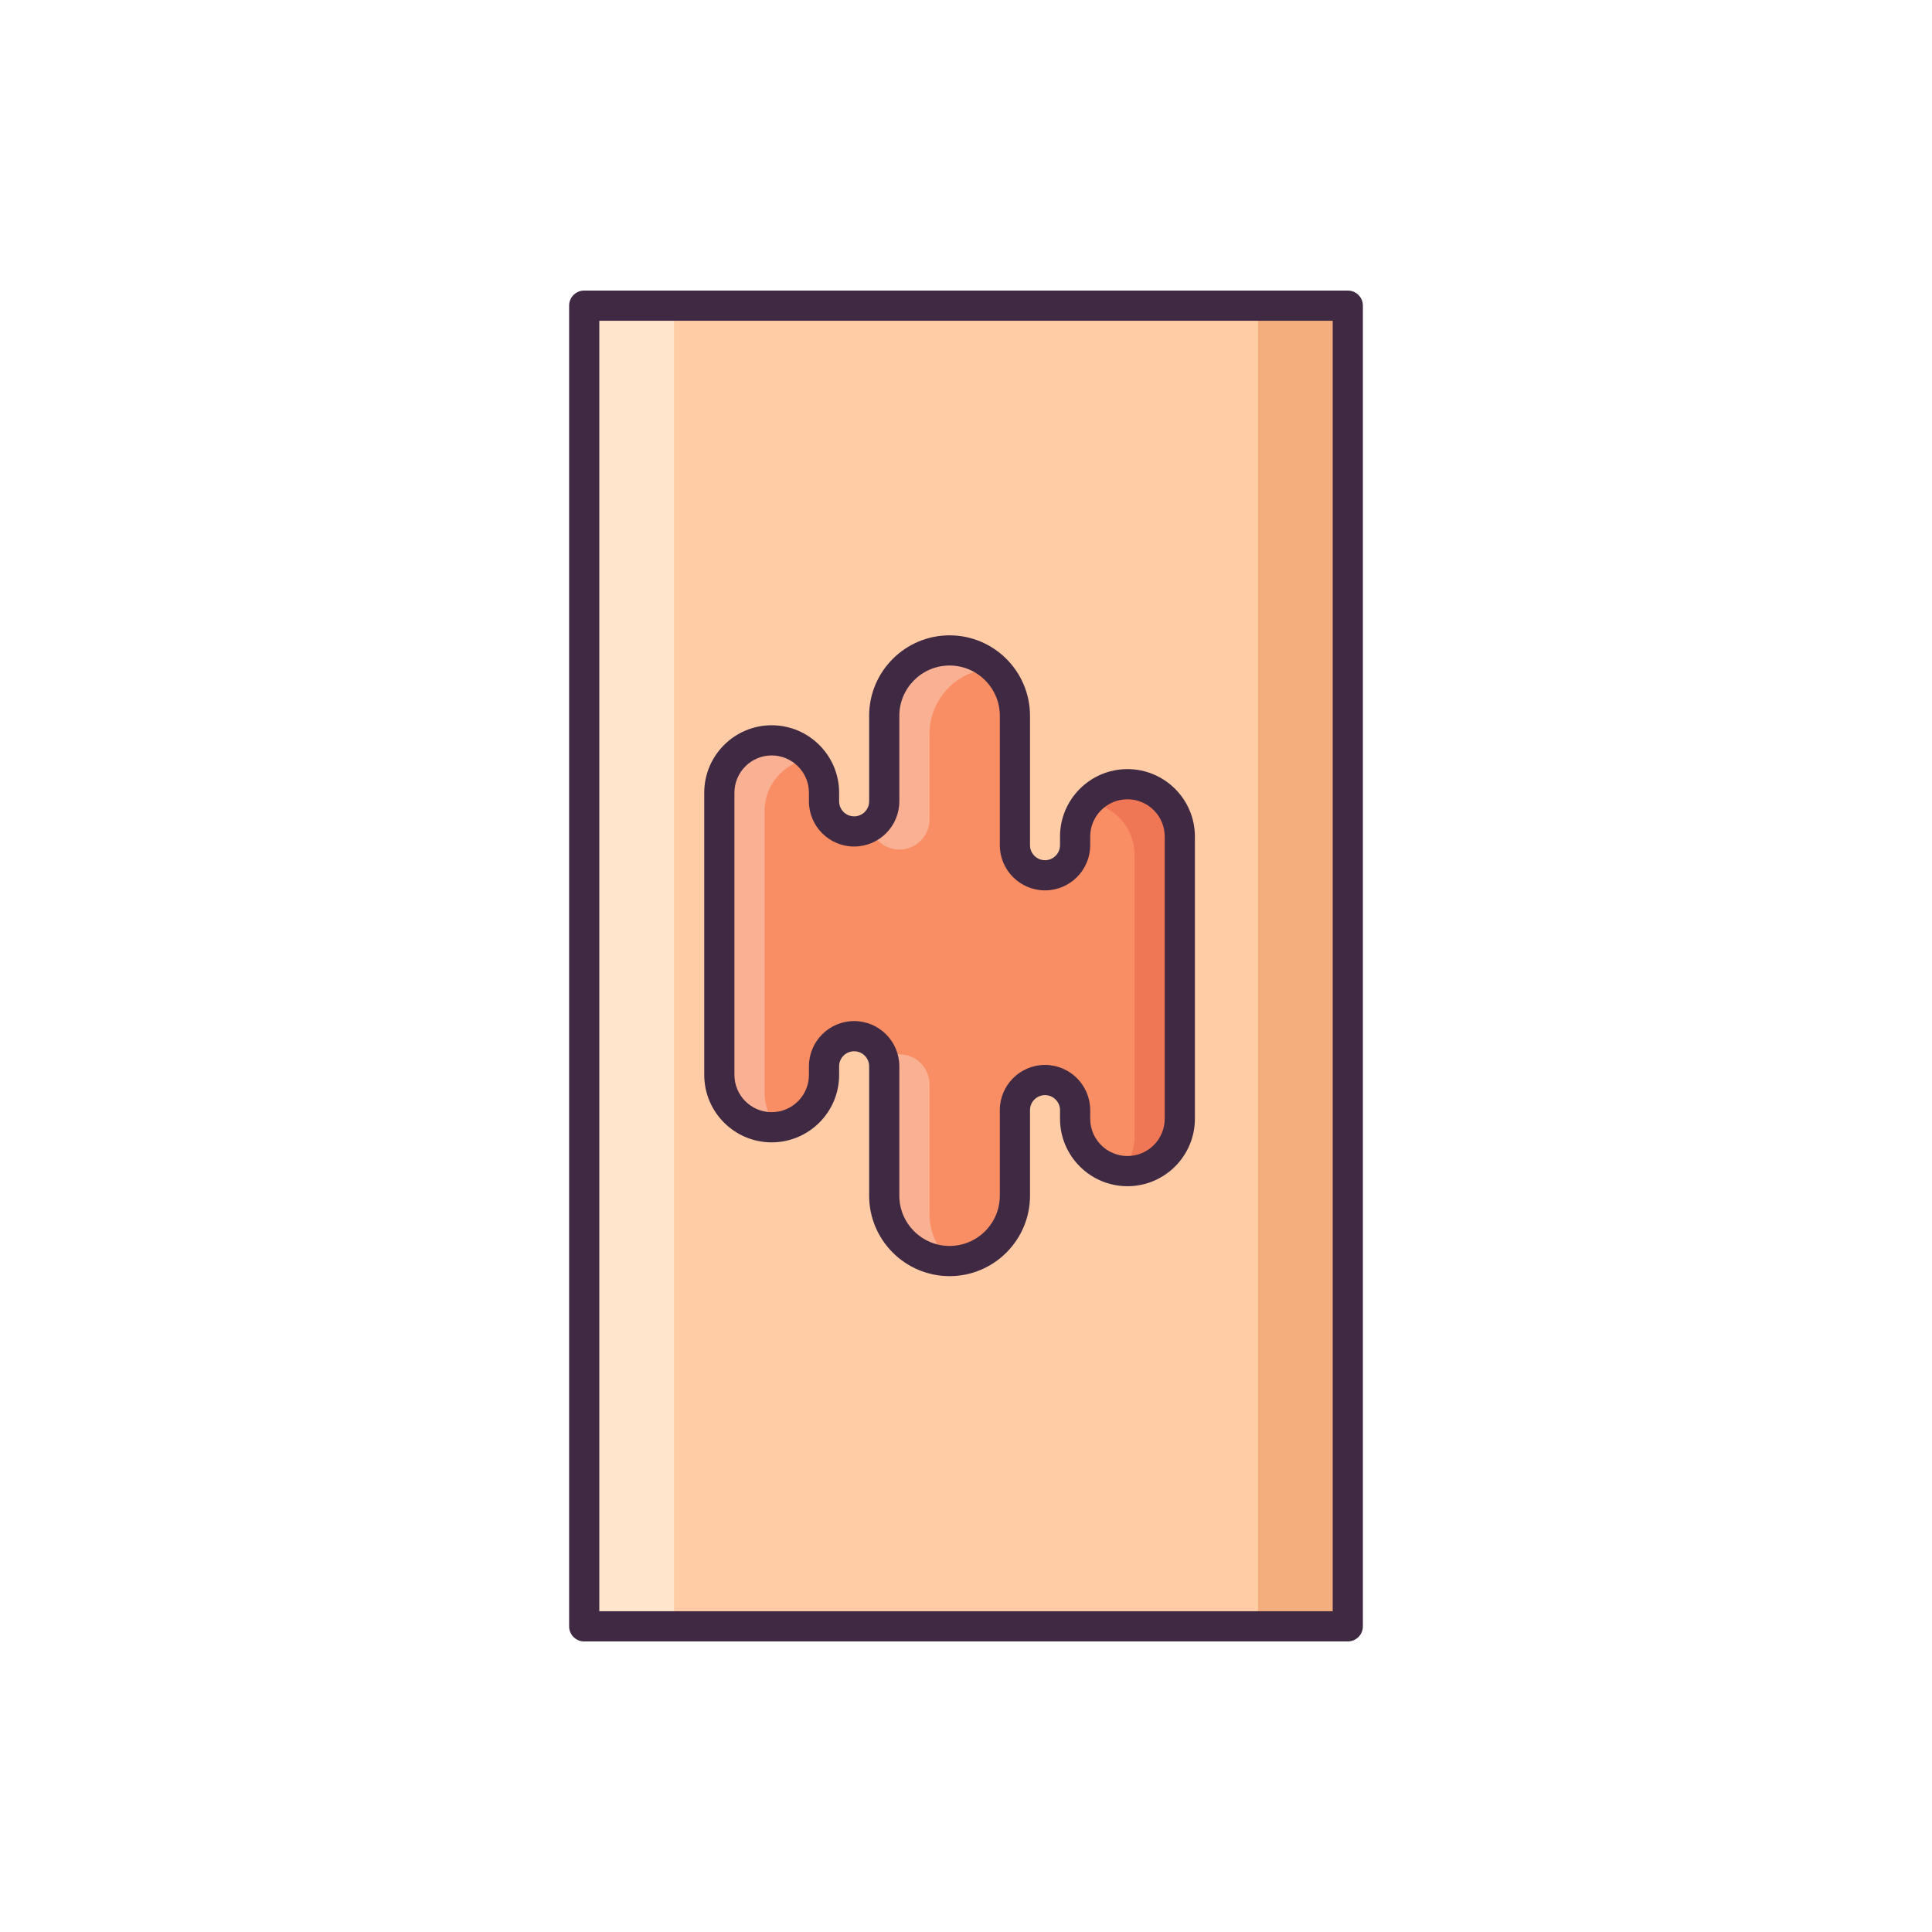
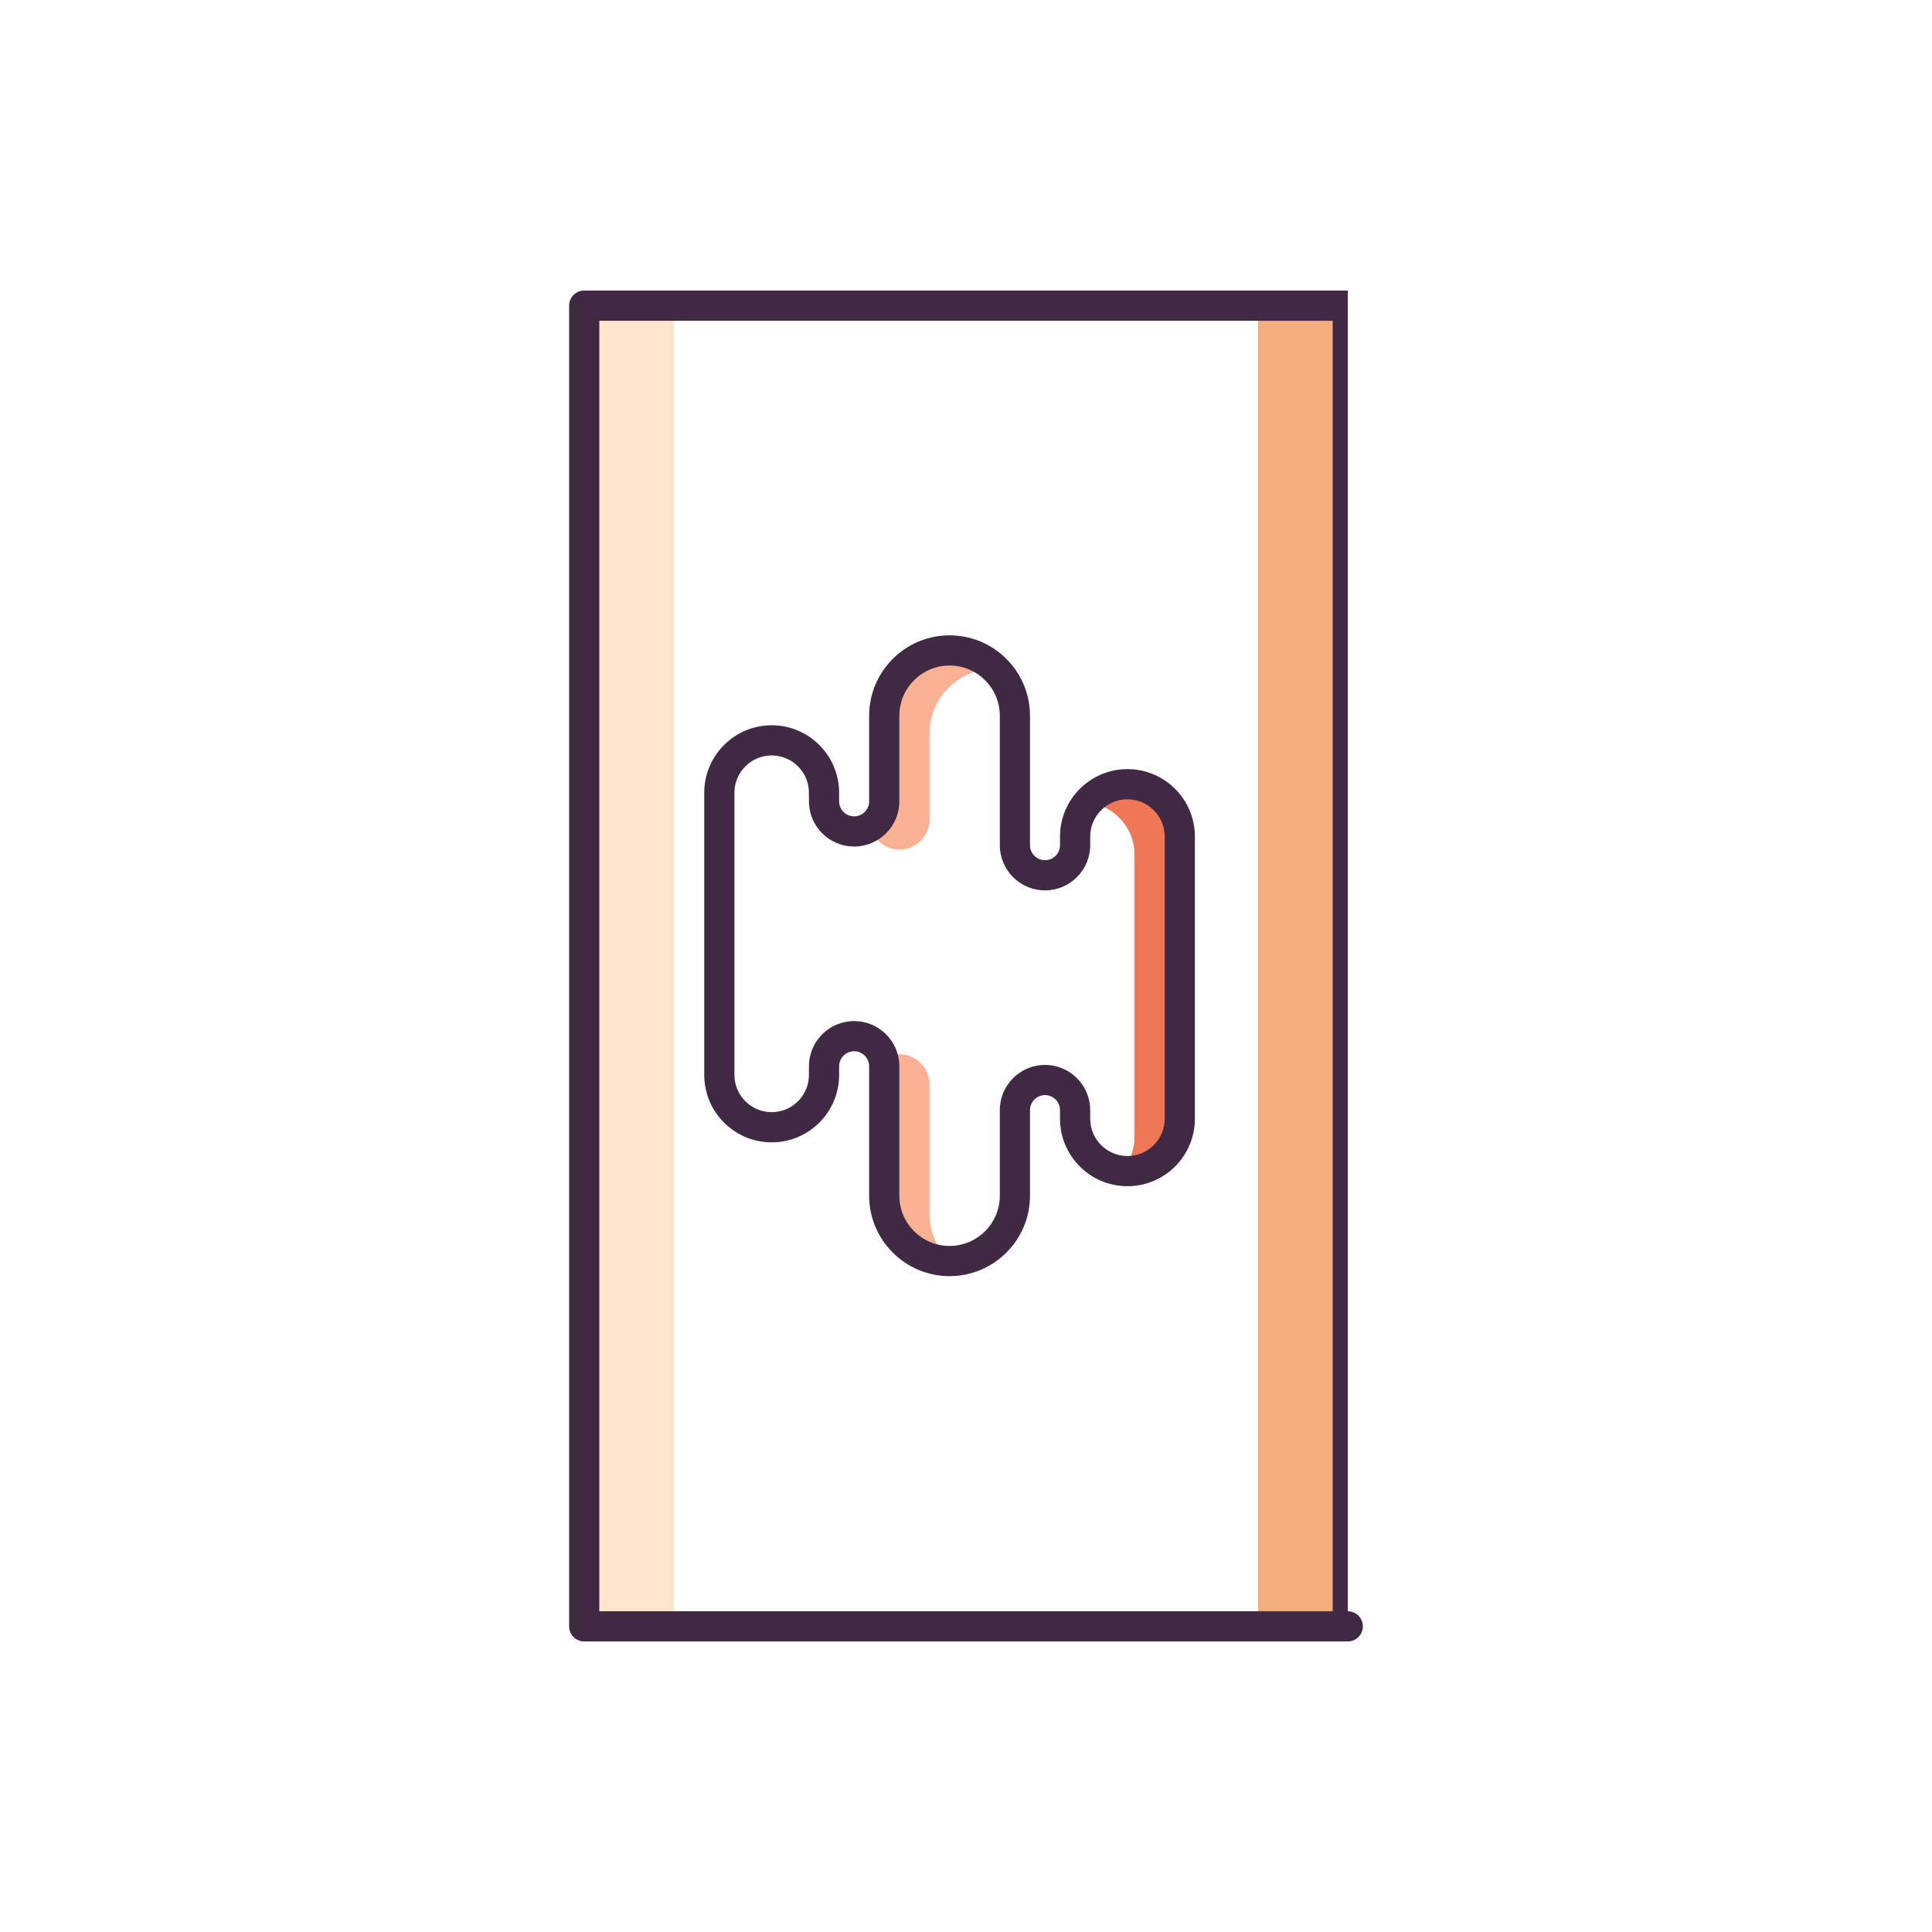
<svg xmlns="http://www.w3.org/2000/svg" id="Layer_1" enable-background="new 0 0 512 512" height="512" viewBox="0 0 512 512" width="512">
  <g>
    <g>
      <g>
-         <path d="m154.822 81h202.356v350h-202.356z" fill="#ffcca6" />
        <path d="m154.822 81h23.802v350h-23.802z" fill="#ffe5cc" />
        <path d="m333.376 81h23.802v350h-23.802z" fill="#f4ad7d" />
-         <path d="m298.788 207.823c-7.662 0-13.873 6.211-13.873 13.873v1.068 1.223c0 4.405-3.571 7.977-7.977 7.977-4.405 0-7.977-3.571-7.977-7.977v-1.223-20.82-12.257c0-9.563-7.752-17.315-17.315-17.315s-17.315 7.752-17.315 17.315v.635 20.82 1.223c0 4.405-3.571 7.977-7.977 7.977s-7.977-3.571-7.977-7.977v-1.223-1.068c0-7.662-6.211-13.873-13.873-13.873s-13.872 6.211-13.872 13.873v74.791c0 7.661 6.211 13.873 13.873 13.873s13.873-6.211 13.873-13.873v-1.068-1.223c0-4.406 3.571-7.977 7.977-7.977s7.977 3.571 7.977 7.977v1.223 20.82 12.257c0 9.563 7.752 17.315 17.315 17.315s17.315-7.752 17.315-17.315v-.635-20.82-1.223c0-4.406 3.571-7.977 7.977-7.977s7.977 3.571 7.977 7.977v1.223 1.068c0 7.662 6.211 13.873 13.873 13.873s13.873-6.211 13.873-13.873v-74.791c-.002-7.662-6.213-13.873-13.874-13.873z" fill="#f98e64" />
-         <path d="m202.633 289.664v-74.791c0-7.171 5.441-13.07 12.421-13.796-2.545-2.981-6.323-4.877-10.55-4.877-7.661 0-13.872 6.211-13.872 13.873v74.791c0 7.662 6.211 13.873 13.873 13.873.49 0 .975-.027 1.452-.077-2.068-2.423-3.324-5.561-3.324-8.996z" fill="#f9b093" />
        <path d="m300.659 301.272v-74.791c0-7.171-5.441-13.07-12.421-13.796 2.545-2.981 6.323-4.877 10.549-4.877 7.662 0 13.872 6.211 13.872 13.873v74.791c0 7.662-6.211 13.873-13.873 13.873-.491 0-.975-.027-1.452-.077 2.07-2.424 3.325-5.561 3.325-8.996z" fill="#f07756" />
        <g fill="#f9b093">
          <path d="m238.355 225.141c4.405 0 7.977-3.571 7.977-7.977v-1.223-20.82-.635c0-9.545 7.724-17.284 17.263-17.313-3.108-2.969-7.311-4.803-11.949-4.803-9.563 0-17.315 7.752-17.315 17.315v.635 20.82 1.223c0 2.833-1.481 5.315-3.707 6.73.863 3.472 3.993 6.048 7.731 6.048z" />
          <path d="m246.332 321.674v-12.257-20.82-1.223c0-4.405-3.571-7.977-7.977-7.977-1.572 0-3.034.461-4.269 1.247.154.619.245 1.263.245 1.93v1.223 20.82 12.257c0 9.563 7.752 17.315 17.315 17.315.018 0 .035-.003.053-.003-3.301-3.153-5.367-7.587-5.367-12.512z" />
        </g>
      </g>
    </g>
    <g fill="#402943">
-       <path d="m357.178 77h-202.356c-2.209 0-4 1.791-4 4v350c0 2.209 1.791 4 4 4h202.355c2.209 0 4-1.791 4-4v-350c.001-2.209-1.79-4-3.999-4zm-4 350h-194.356v-342h194.355v342z" />
+       <path d="m357.178 77h-202.356c-2.209 0-4 1.791-4 4v350c0 2.209 1.791 4 4 4h202.355c2.209 0 4-1.791 4-4c.001-2.209-1.79-4-3.999-4zm-4 350h-194.356v-342h194.355v342z" />
      <path d="m204.505 302.736c9.855 0 17.872-8.017 17.872-17.873v-2.29c0-2.193 1.784-3.978 3.978-3.978 2.192 0 3.977 1.784 3.977 3.978v34.3c0 11.753 9.563 21.316 21.315 21.316 11.753 0 21.315-9.563 21.315-21.316v-22.678c0-2.192 1.784-3.977 3.977-3.977 2.192 0 3.977 1.784 3.977 3.977v2.291c0 9.854 8.018 17.872 17.873 17.872s17.872-8.018 17.872-17.872v-74.791c0-9.855-8.018-17.873-17.873-17.873s-17.872 8.018-17.872 17.873v2.291c0 2.192-1.784 3.977-3.977 3.977-2.192 0-3.977-1.784-3.977-3.977v-34.301c0-11.753-9.563-21.315-21.315-21.315-11.753 0-21.315 9.563-21.315 21.315v22.678c0 2.193-1.784 3.978-3.978 3.978-2.192 0-3.977-1.784-3.977-3.978v-2.29c0-9.855-8.018-17.873-17.872-17.873-9.855 0-17.873 8.018-17.873 17.873v74.79c0 9.856 8.017 17.873 17.873 17.873zm-9.873-92.663c0-5.444 4.429-9.873 9.873-9.873 5.443 0 9.872 4.429 9.872 9.873v2.29c0 6.605 5.373 11.978 11.977 11.978s11.978-5.373 11.978-11.978v-22.678c0-7.342 5.974-13.315 13.315-13.315 7.342 0 13.315 5.974 13.315 13.315v34.301c0 6.604 5.373 11.977 11.977 11.977 6.603 0 11.977-5.373 11.977-11.977v-2.291c0-5.444 4.429-9.873 9.872-9.873 5.444 0 9.873 4.429 9.873 9.873v74.791c0 5.443-4.429 9.872-9.872 9.872-5.444 0-9.873-4.429-9.873-9.872v-2.291c0-6.604-5.373-11.977-11.977-11.977s-11.977 5.373-11.977 11.977v22.678c0 7.342-5.974 13.316-13.315 13.316-7.342 0-13.315-5.974-13.315-13.316v-34.3c0-6.604-5.373-11.978-11.977-11.978-6.605 0-11.978 5.373-11.978 11.978v2.29c0 5.444-4.429 9.873-9.872 9.873-5.444 0-9.873-4.429-9.873-9.873z" />
    </g>
  </g>
</svg>